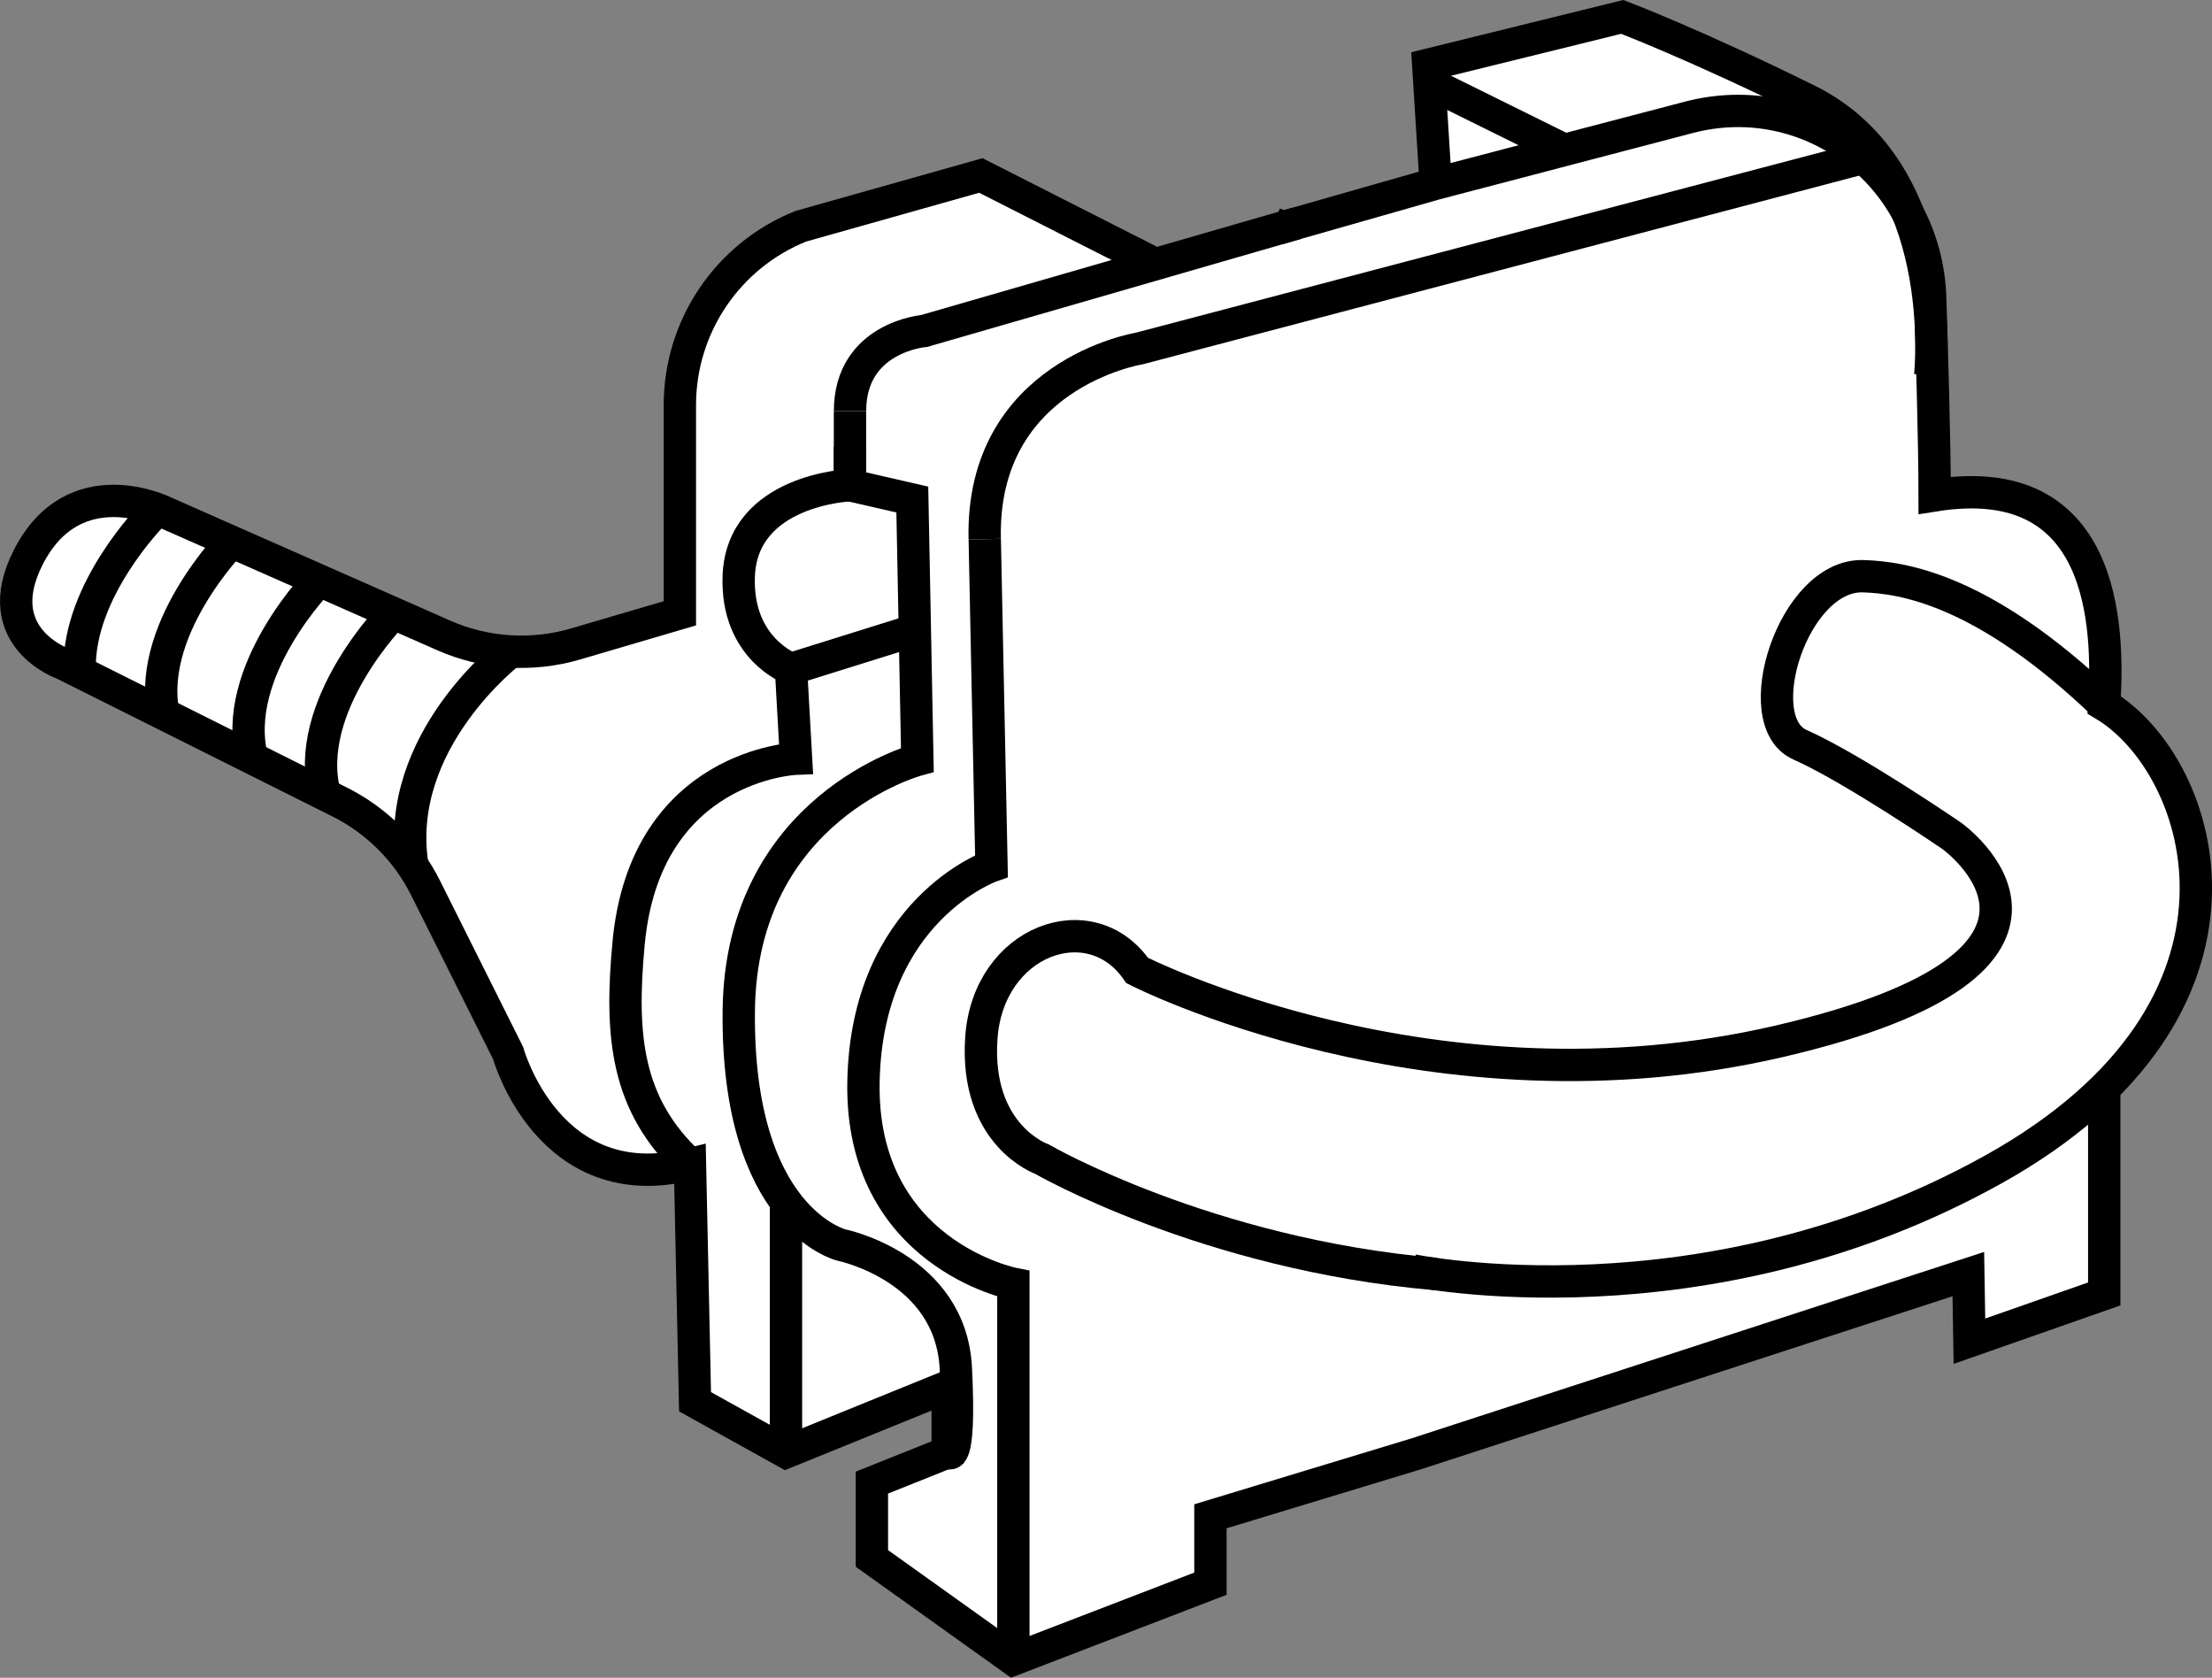
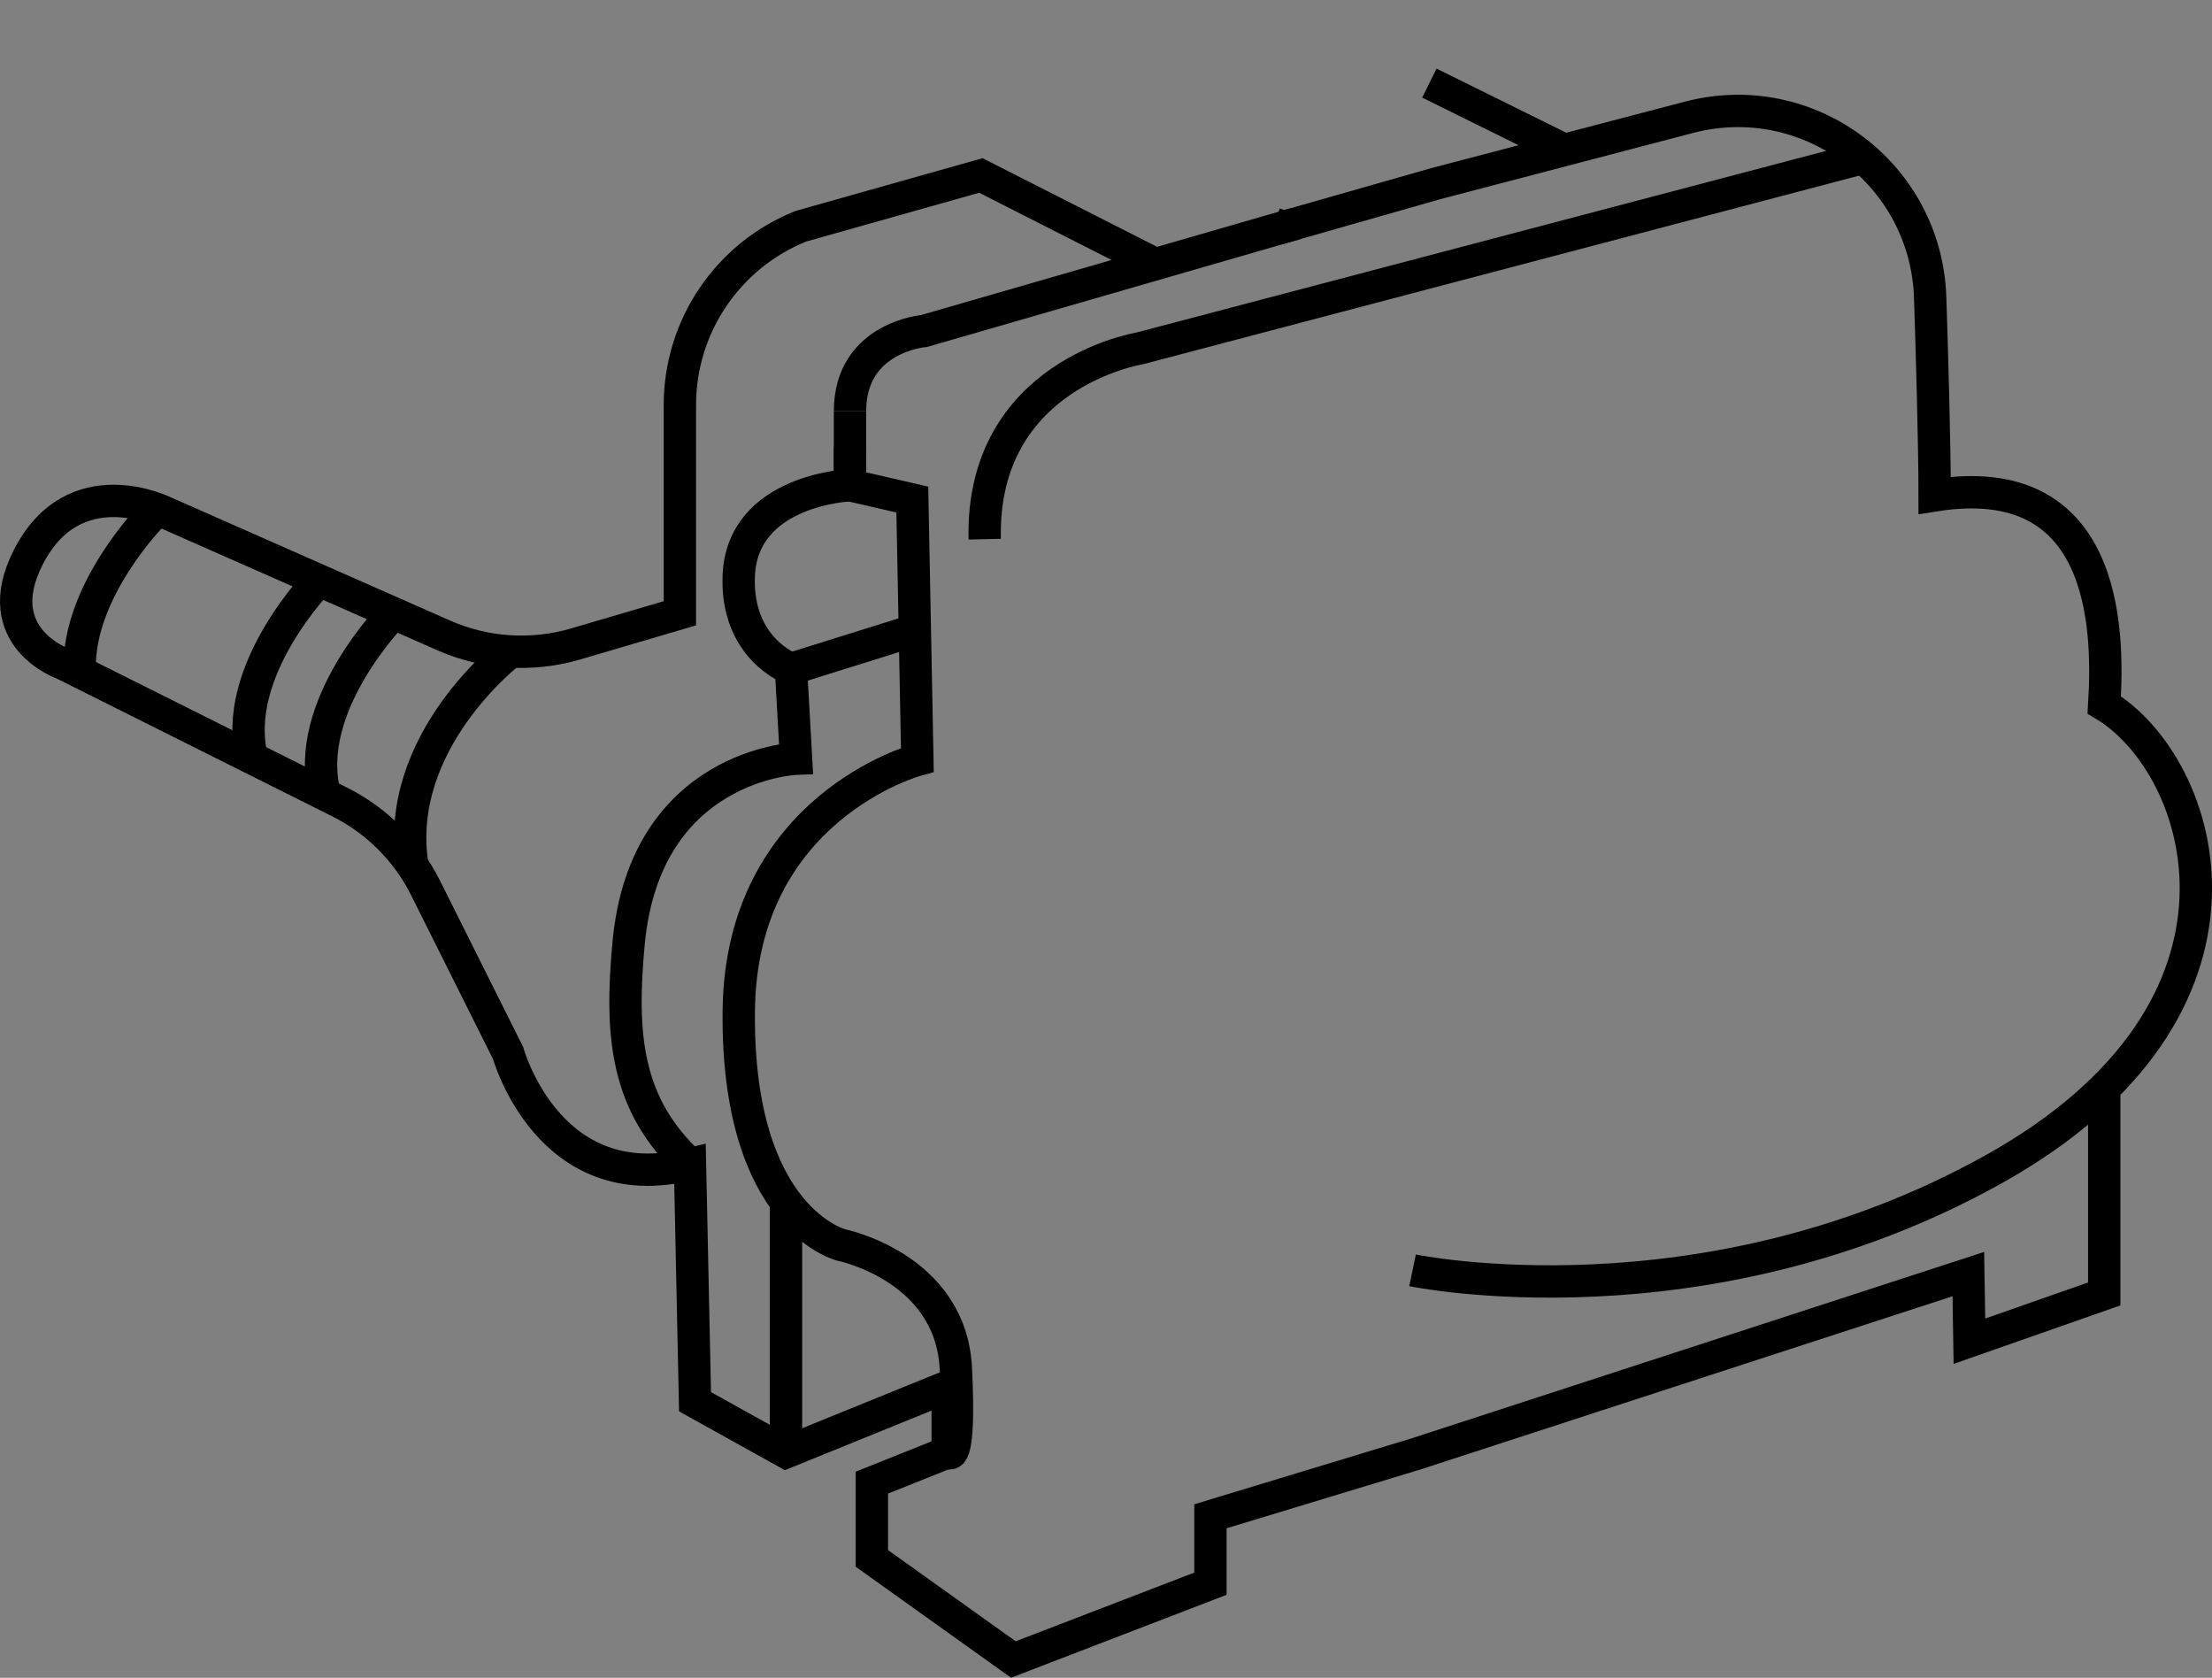
<svg xmlns="http://www.w3.org/2000/svg" version="1.1" id="spec" x="0px" y="0px" width="54.721px" height="41.494px" viewBox="0 0 54.721 41.494" enable-background="new 0 0 54.721 41.494" xml:space="preserve">
  <rect x="0" y="0" width="54.721" height="41.494" fill="#808080" stroke="none" />
-   <path fill="#FFFFFF" d="M4.069,12.668l7.792,3.443c0,0,4.958-0.194,4.958-0.944c0-0.75,0.059-5.875,0.059-5.875  s0.937-3.638,4.481-4.133c2.316-0.653,2.906-0.819,2.906-0.819l4.318,2.192l6.932-1.99l-0.156-2.489l0.156-0.499  l4.615-1.137l4.276,1.908c0,0,3.143,0.828,3.381,6.293c0.072,3.632,0.072,3.632,0.072,3.632s3.641-0.75,4.112,2.917  c0.105,1.666,0.083,2.266,0.083,2.266s3.144,2.005,1.891,6.62c-0.919,2.518-1.891,3.135-1.891,3.135v4.812  l-3.335,1.169l-0.027-1.66l-18.75,5.991v1.667l-4.875,1.875l-3.5-2.5v-1.875l1.875-0.75v-1.625l-4,1.625l-2.25-1.25  l-0.125-5.875c0,0-3.639,0.515-4.299-2.221c-1.226-2.579-3.129-5.841-3.129-5.841l-1.606-1.079L1.032,16.112  c0,0-1.005-0.694-0.338-2.318s2.038-1.647,3.019-1.261" />
  <path fill="none" stroke="#000000" stroke-width="0.8" stroke-miterlimit="10" d="M52.055,26.909v5.093l-3.335,1.169  l-0.027-1.66L35.027,35.959l-5.083,1.542v1.667l-4.875,1.875l-3.5-2.5v-1.875l1.875-0.75v-1.625l-4,1.625l-2.25-1.25  c0,0,0,0-0.125-5.875c-3.5,0.875-4.5-2.75-4.5-2.75l-2.04-4.08c-0.461-0.922-1.208-1.669-2.13-2.13l-6.83-3.415  c0,0-1.875-0.647-0.875-2.625c1.135-2.245,3.375-1.125,3.375-1.125l6.905,3.046c1.03,0.454,2.187,0.529,3.267,0.212  l2.578-0.758v-5.15c0-1.948,1.186-3.699,2.994-4.423l4.452-1.255l4.318,2.192" />
  <path fill="none" stroke="#000000" stroke-width="0.8" stroke-miterlimit="10" d="M34.944,31.418c0,0,7.2,1.5,14.375-2.5  s5.236-9.984,2.736-11.484c0.125-2,0-5.849-4.195-5.183c0-1.272-0.07-3.664-0.111-4.894  c-0.102-3.059-3.009-5.231-5.97-4.455l-6.264,1.641l-3.766,1.074l-0.23-0.087" />
  <path fill="none" stroke="#000000" stroke-width="0.8" stroke-miterlimit="10" d="M21.027,11.043v0.958l1.542,0.354  l0.125,6.438c0,0-4.365,1.17-4.418,6.208c-0.054,5.167,2.542,5.792,2.542,5.792s2.703,0.548,2.828,3.049  s-0.203,2.076-0.203,2.076" />
  <path fill="none" stroke="#000000" stroke-width="0.8" stroke-linejoin="round" stroke-miterlimit="10" d="M46.09,3.904  L28.18,8.62c0,0-3.915,0.632-3.82,4.715" />
-   <path fill="none" stroke="#000000" stroke-width="0.8" stroke-miterlimit="10" d="M25.069,41.043v-9.292  c0,0-3.792-0.75-3.708-5c0.083-4.25,3.167-5.333,3.167-5.333l-0.167-8.083" />
-   <path fill="none" stroke="#000000" stroke-width="0.8" stroke-miterlimit="10" d="M35.516,31.51  c-5.678-0.491-9.74-2.842-9.74-2.842s-1.666-0.583-1.499-3c0.167-2.417,2.708-3.333,3.854-1.667  c0,0,7.312,3.75,15.896,1.75s4.25-5.083,4.25-5.083s-2.437-1.667-3.75-2.25s-0.167-4.219,1.563-4.167  c0.95,0.029,2.965,0.308,5.965,3.183" />
  <path fill="none" stroke="#000000" stroke-width="0.8" stroke-miterlimit="10" d="M21.027,10.168v1.833  c0,0-2.673,0.103-2.752,2.249c-0.066,1.796,1.293,2.292,1.293,2.292l0.125,2.222c0,0-3.724,0.138-4.141,4.551  c-0.22,2.322-0.054,4.016,1.516,5.477" />
  <path fill="none" stroke="#000000" stroke-width="0.8" stroke-miterlimit="10" d="M12.637,16.112c0,0-2.925,2.223-2.434,5.306  " />
-   <path fill="none" stroke="#000000" stroke-width="0.8" stroke-miterlimit="10" d="M47.749,9.293c0,0,0.554-5.043-3.029-6.814  c-2.791-1.38-4.589-2.061-4.589-2.061L35.332,1.601l0.184,2.942" />
  <path fill="none" stroke="#000000" stroke-width="0.8" stroke-miterlimit="10" d="M31.753,5.617l-8.892,2.569  c0,0-1.833,0.149-1.833,1.982" />
  <line fill="none" stroke="#000000" stroke-width="0.8" stroke-miterlimit="10" x1="32.059" y1="5.529" x2="31.753" y2="5.617" />
  <line fill="none" stroke="#000000" stroke-width="0.8" stroke-miterlimit="10" x1="35.36" y1="2.055" x2="38.704" y2="3.708" />
  <line fill="none" stroke="#000000" stroke-width="0.8" stroke-miterlimit="10" x1="19.444" y1="35.918" x2="19.444" y2="29.723" />
  <line fill="none" stroke="#000000" stroke-width="0.8" stroke-miterlimit="10" x1="19.569" y1="16.543" x2="22.631" y2="15.586" />
  <path fill="none" stroke="#000000" stroke-width="0.8" stroke-miterlimit="10" d="M9.735,15.168c0,0-2.275,2.3-1.7,4.483" />
  <path fill="none" stroke="#000000" stroke-width="0.8" stroke-miterlimit="10" d="M7.942,14.302c0,0-2.275,2.3-1.7,4.483" />
-   <path fill="none" stroke="#000000" stroke-width="0.8" stroke-miterlimit="10" d="M5.781,13.344c0,0-2.275,2.3-1.7,4.483" />
  <path fill="none" stroke="#000000" stroke-width="0.8" stroke-miterlimit="10" d="M3.764,12.736c0,0-1.833,1.853-1.793,3.811" />
</svg>